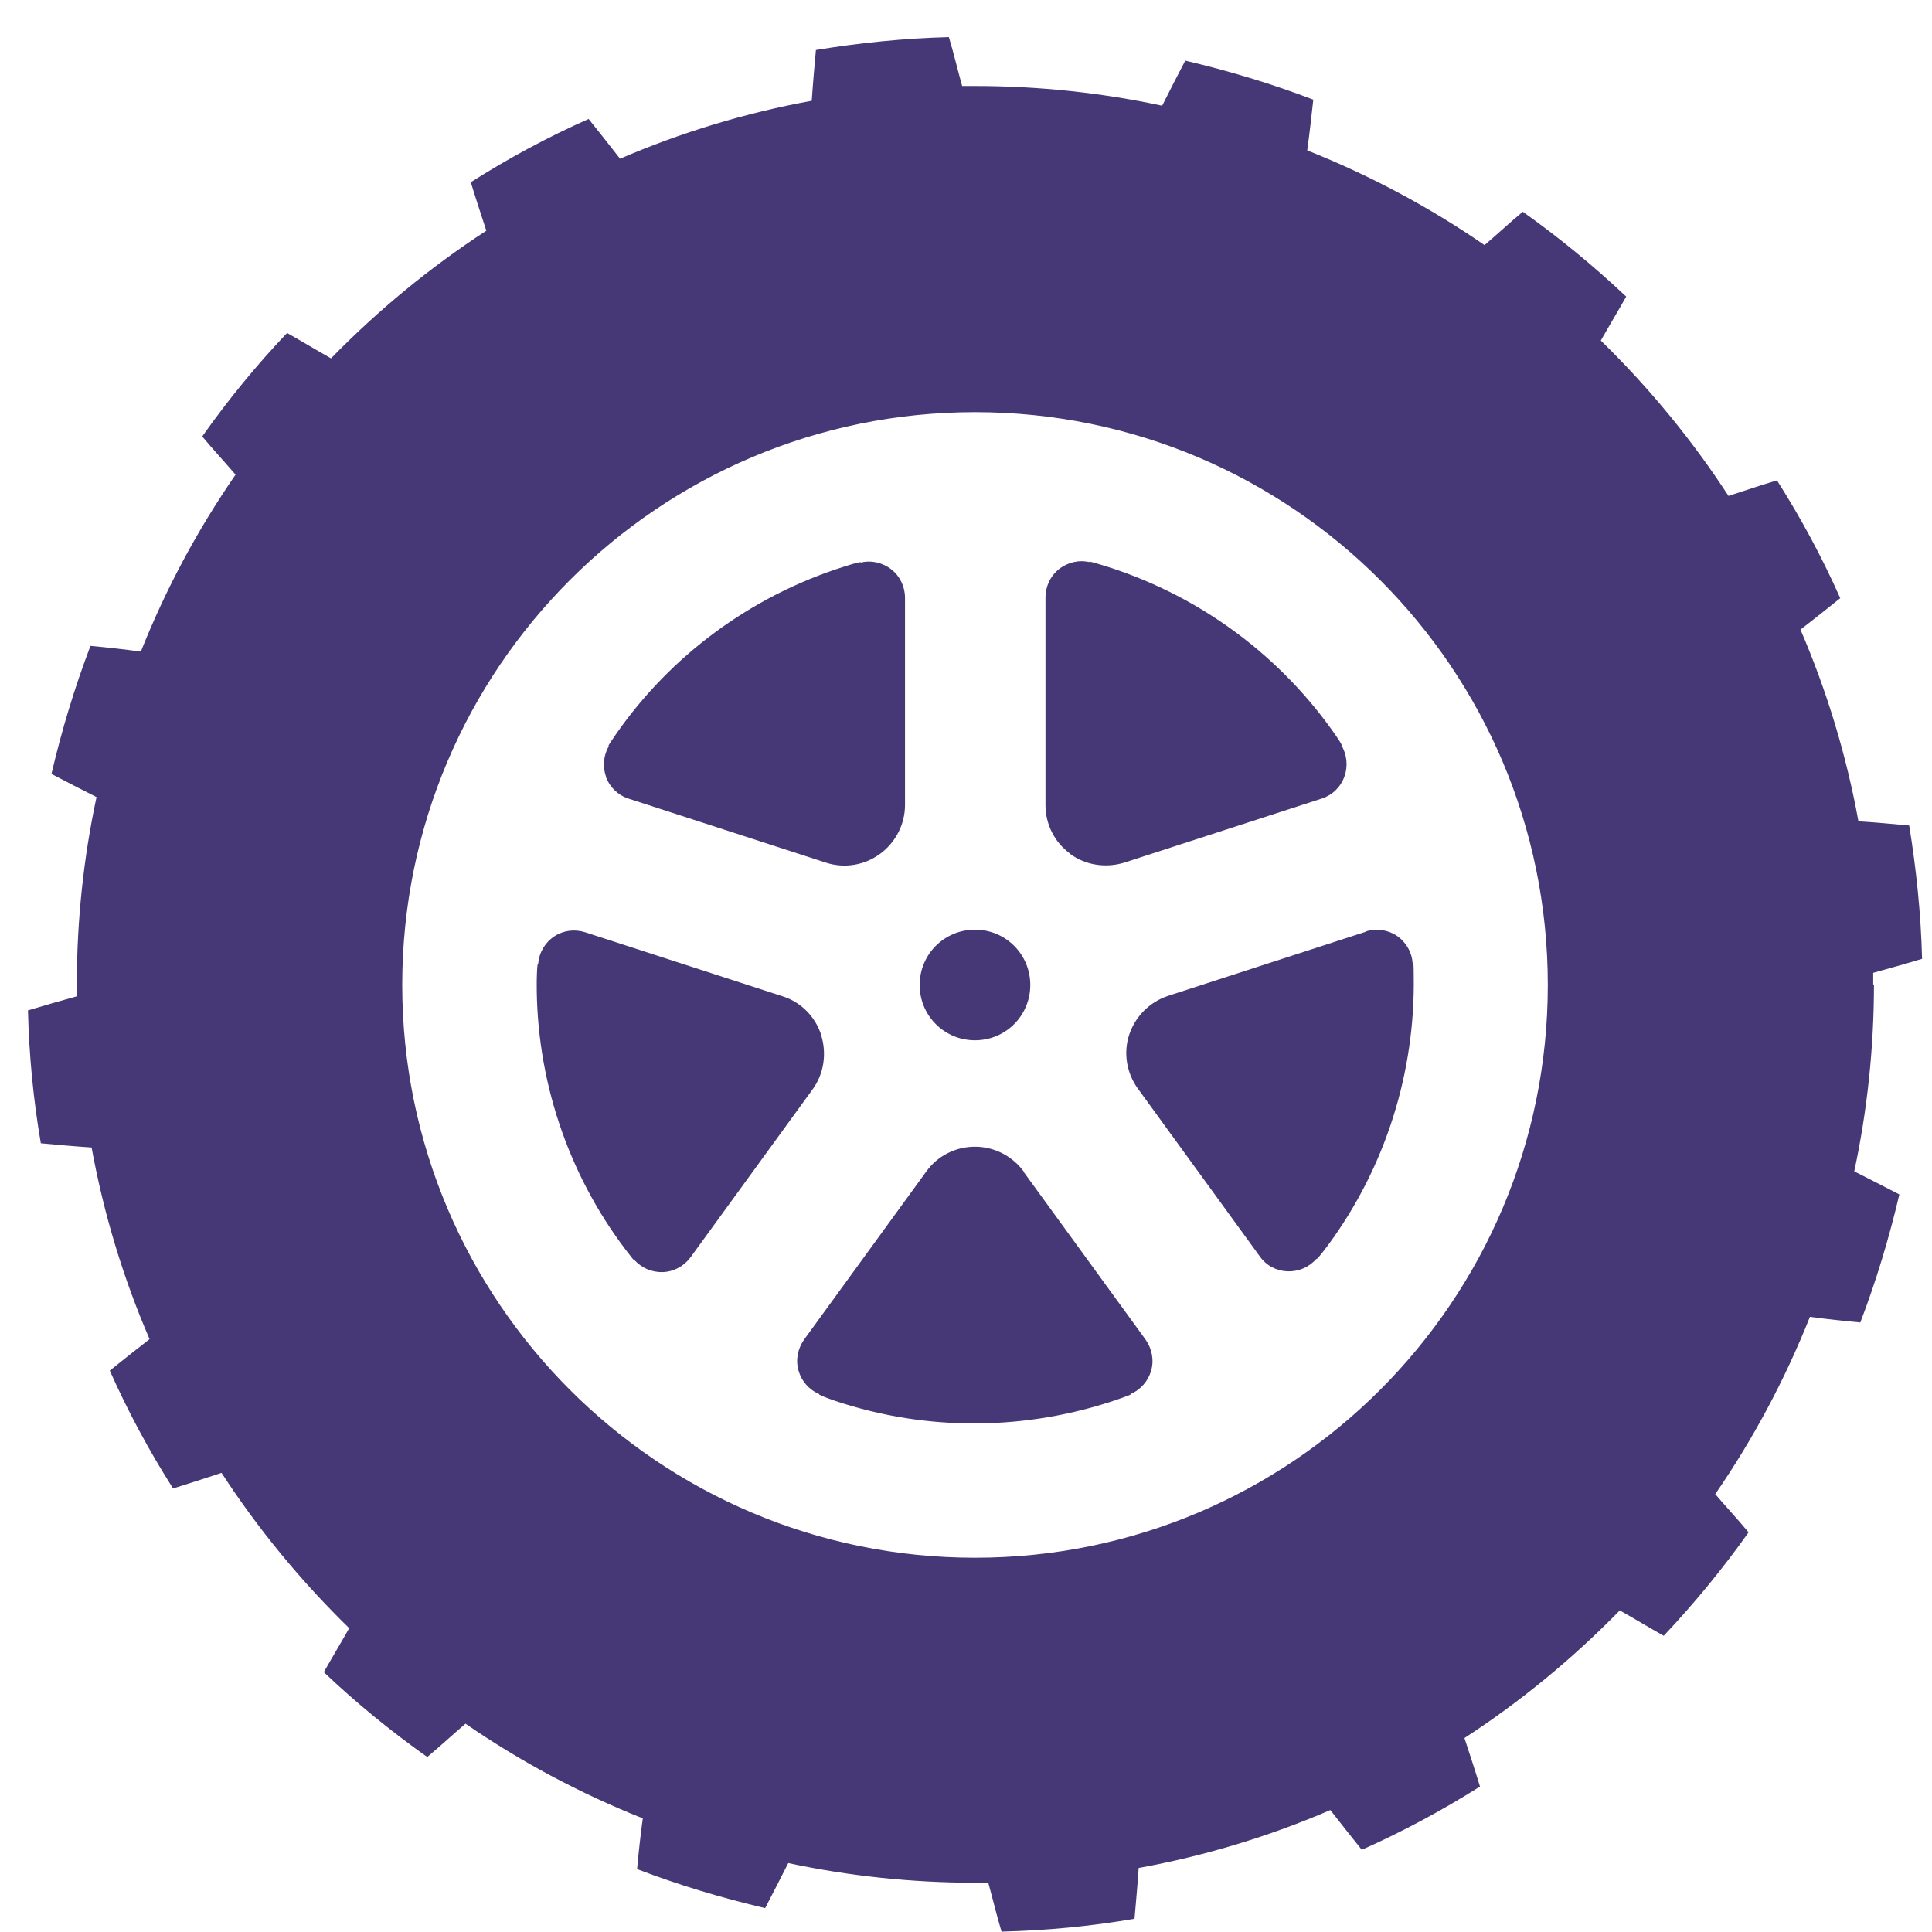
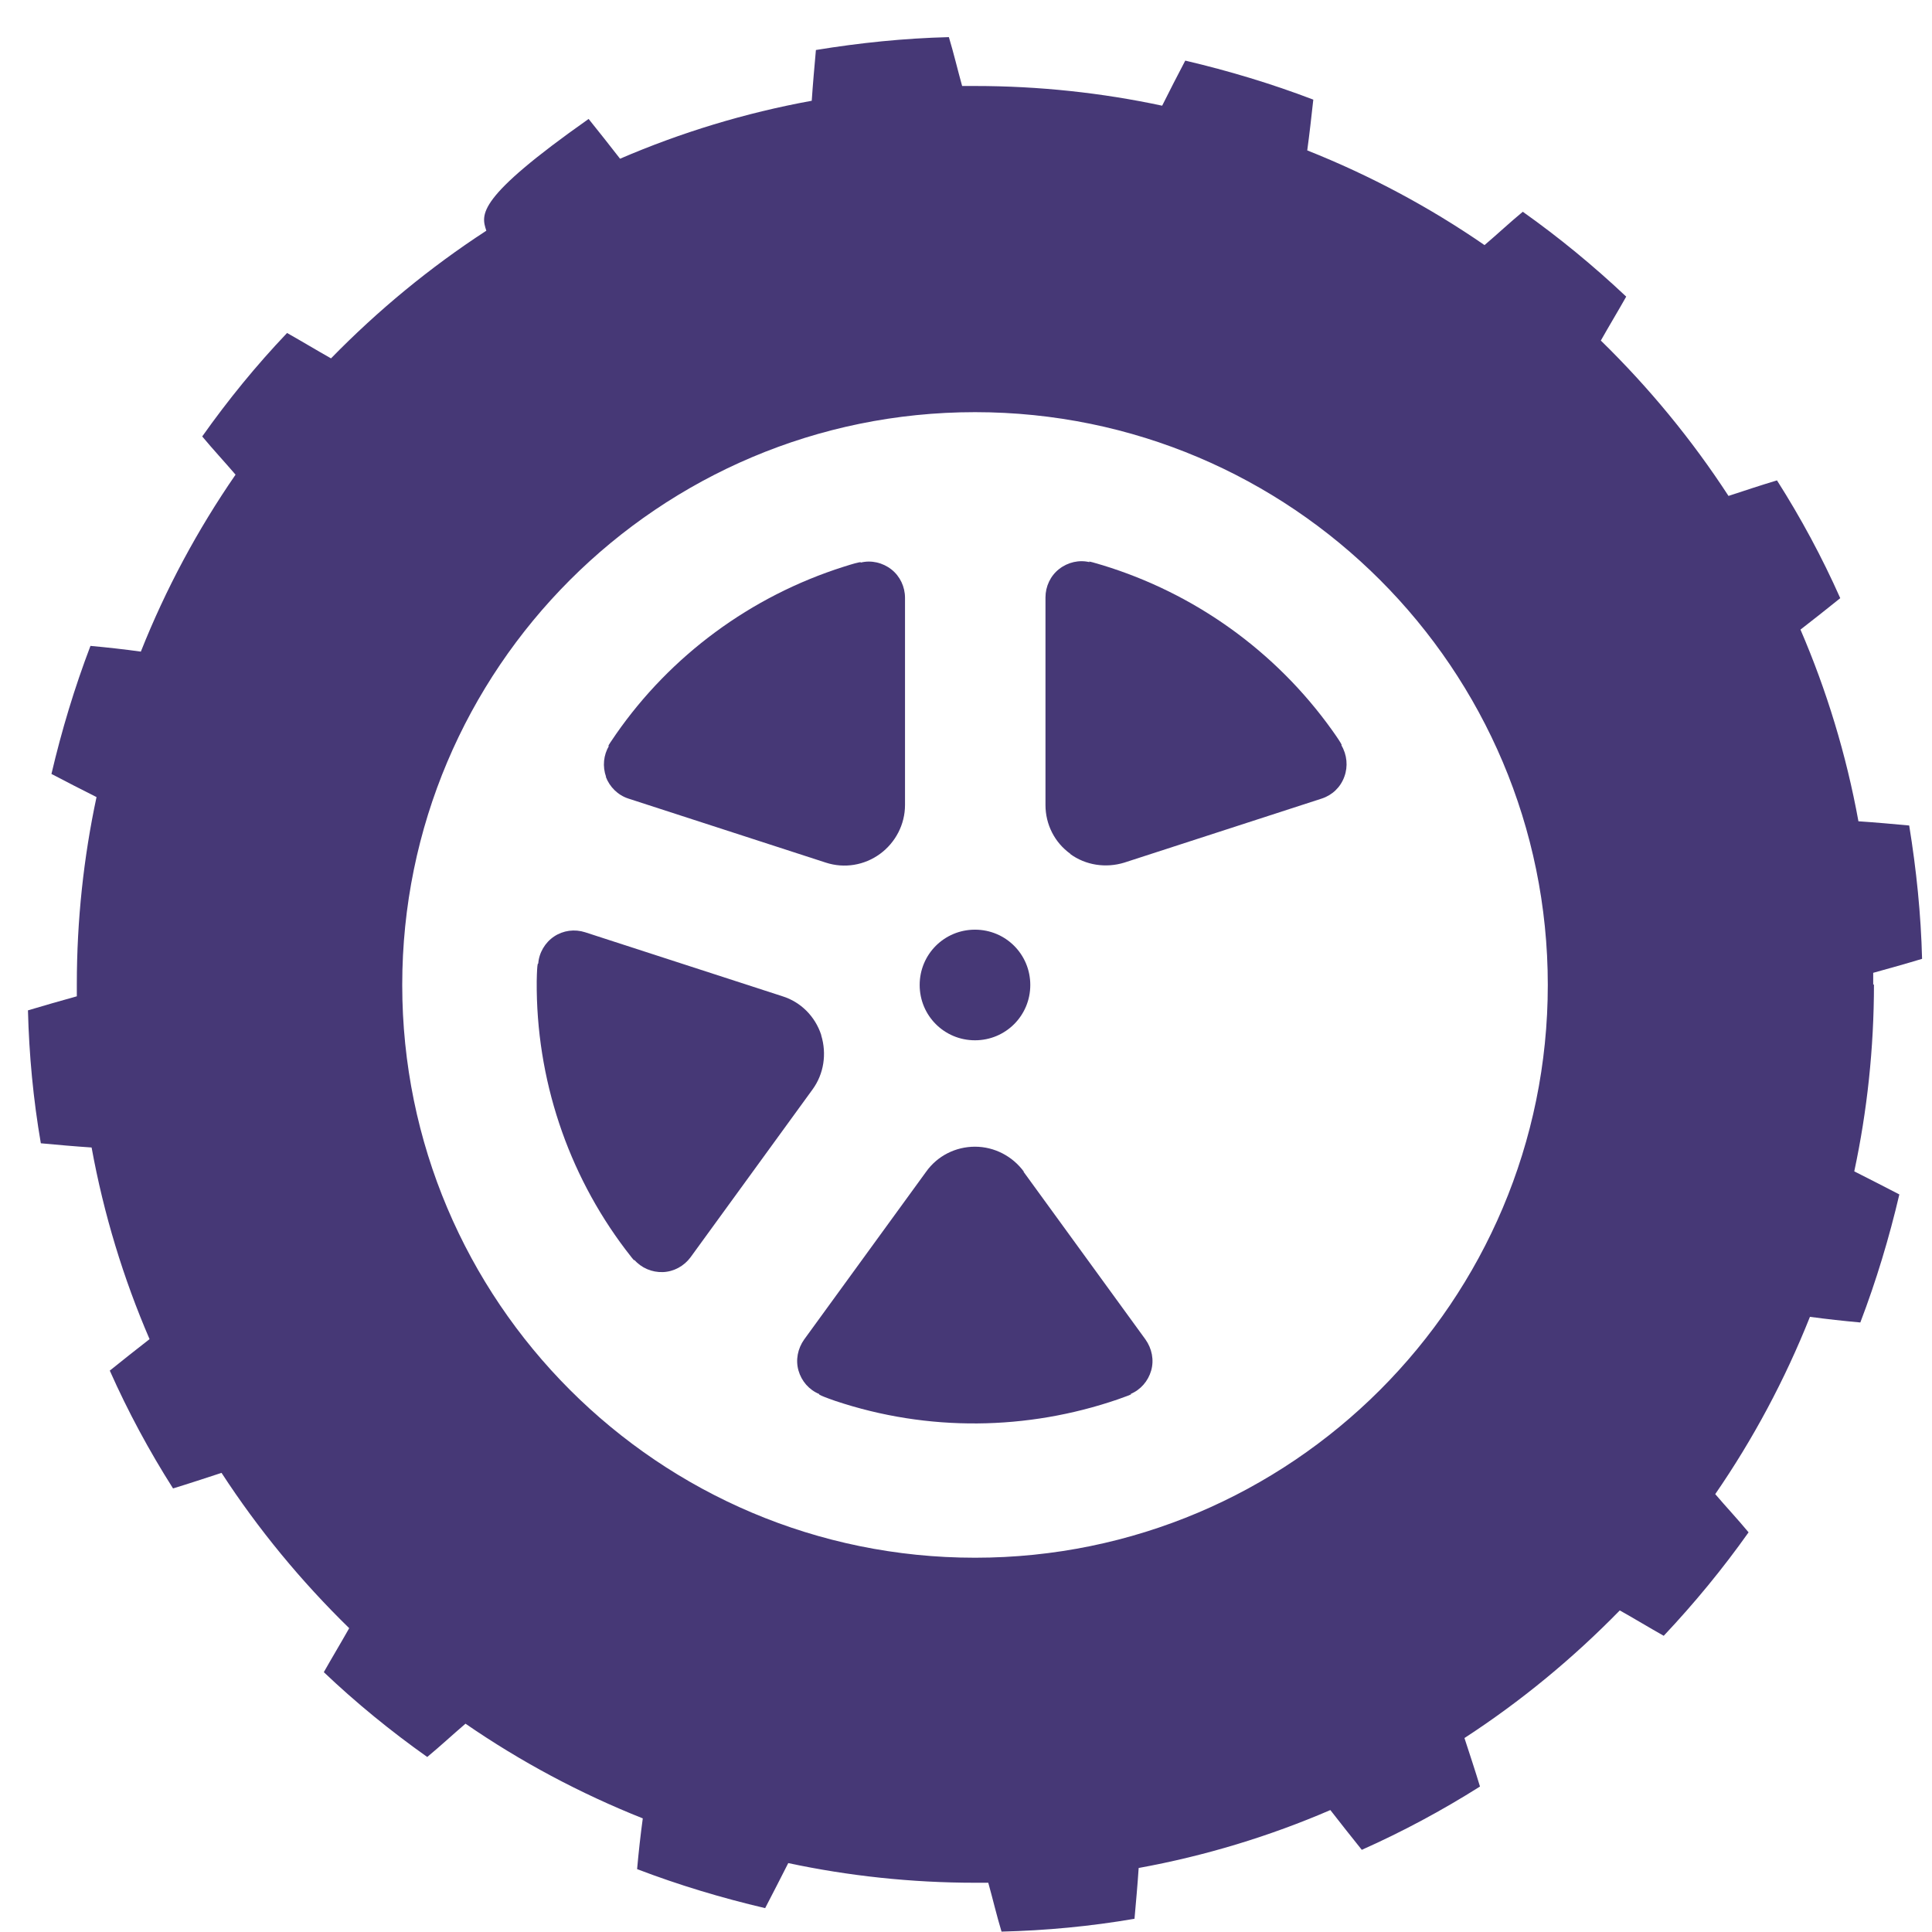
<svg xmlns="http://www.w3.org/2000/svg" width="51" height="51" viewBox="0 0 51 51" fill="none">
-   <path d="M49.448 26C49.448 25.89 49.448 25.791 49.448 25.68C49.878 25.561 50.308 25.441 50.738 25.311C50.708 24.131 50.588 22.96 50.398 21.791C49.958 21.75 49.508 21.71 49.058 21.68C48.738 19.921 48.218 18.221 47.528 16.62C47.878 16.351 48.228 16.07 48.578 15.79C48.098 14.71 47.538 13.671 46.908 12.681C46.478 12.81 46.058 12.95 45.628 13.091C44.658 11.601 43.528 10.23 42.258 8.99C42.478 8.6 42.708 8.22 42.928 7.83C42.068 7.02 41.158 6.27 40.198 5.59C39.848 5.88 39.528 6.18 39.188 6.47C37.738 5.47 36.168 4.63 34.508 3.97C34.568 3.53 34.618 3.08 34.668 2.63C33.568 2.21 32.438 1.87 31.288 1.6C31.078 2 30.878 2.39 30.678 2.79C29.088 2.45 27.428 2.27 25.738 2.27C25.628 2.27 25.518 2.27 25.398 2.27C25.278 1.84 25.178 1.41 25.048 0.98C23.868 1.01 22.698 1.13 21.538 1.32C21.498 1.77 21.458 2.21 21.428 2.66C19.668 2.98 17.968 3.5 16.368 4.19C16.098 3.84 15.818 3.49 15.538 3.14C14.458 3.62 13.418 4.18 12.428 4.81C12.558 5.24 12.698 5.66 12.838 6.09C11.348 7.06 9.978 8.19 8.738 9.46C8.348 9.24 7.968 9.01 7.578 8.79C6.768 9.64 6.018 10.56 5.338 11.521C5.628 11.87 5.928 12.191 6.218 12.53C5.218 13.98 4.378 15.54 3.718 17.201C3.278 17.14 2.828 17.09 2.388 17.05C1.968 18.151 1.628 19.28 1.358 20.43C1.758 20.64 2.148 20.84 2.548 21.041C2.208 22.631 2.028 24.291 2.028 25.98C2.028 26.09 2.028 26.191 2.028 26.3C1.598 26.421 1.168 26.541 0.738 26.671C0.768 27.851 0.878 29.02 1.078 30.18C1.518 30.221 1.968 30.261 2.418 30.291C2.738 32.05 3.258 33.751 3.948 35.35C3.598 35.62 3.248 35.901 2.898 36.181C3.378 37.261 3.938 38.3 4.568 39.291C4.998 39.16 5.418 39.02 5.848 38.88C6.818 40.37 7.948 41.74 9.218 42.98C8.998 43.37 8.768 43.751 8.548 44.141C9.398 44.95 10.318 45.7 11.278 46.38C11.628 46.09 11.948 45.791 12.288 45.501C13.738 46.501 15.308 47.34 16.968 48.001C16.908 48.441 16.858 48.891 16.818 49.34C17.918 49.761 19.048 50.1 20.198 50.37C20.408 49.971 20.608 49.571 20.808 49.181C22.398 49.52 24.058 49.7 25.748 49.7C25.858 49.7 25.968 49.7 26.088 49.7C26.208 50.13 26.308 50.56 26.438 50.99C27.618 50.961 28.788 50.85 29.948 50.651C29.988 50.2 30.028 49.761 30.058 49.31C31.818 48.99 33.518 48.471 35.118 47.781C35.388 48.13 35.668 48.48 35.948 48.831C37.028 48.35 38.068 47.791 39.068 47.16C38.938 46.73 38.798 46.31 38.658 45.88C40.148 44.91 41.518 43.781 42.758 42.511C43.148 42.73 43.528 42.961 43.918 43.181C44.728 42.321 45.478 41.41 46.158 40.45C45.868 40.1 45.568 39.781 45.278 39.441C46.278 37.99 47.118 36.42 47.778 34.761C48.218 34.821 48.668 34.87 49.108 34.91C49.528 33.81 49.868 32.681 50.138 31.53C49.738 31.32 49.338 31.12 48.948 30.921C49.288 29.331 49.468 27.671 49.468 25.98L49.448 26ZM25.738 41.12C17.388 41.12 10.618 34.35 10.618 26C10.618 17.651 17.388 10.88 25.738 10.88C34.088 10.88 40.858 17.651 40.858 26C40.858 34.35 34.088 41.12 25.738 41.12Z" fill="#463876" />
+   <path d="M49.448 26C49.448 25.89 49.448 25.791 49.448 25.68C49.878 25.561 50.308 25.441 50.738 25.311C50.708 24.131 50.588 22.96 50.398 21.791C49.958 21.75 49.508 21.71 49.058 21.68C48.738 19.921 48.218 18.221 47.528 16.62C47.878 16.351 48.228 16.07 48.578 15.79C48.098 14.71 47.538 13.671 46.908 12.681C46.478 12.81 46.058 12.95 45.628 13.091C44.658 11.601 43.528 10.23 42.258 8.99C42.478 8.6 42.708 8.22 42.928 7.83C42.068 7.02 41.158 6.27 40.198 5.59C39.848 5.88 39.528 6.18 39.188 6.47C37.738 5.47 36.168 4.63 34.508 3.97C34.568 3.53 34.618 3.08 34.668 2.63C33.568 2.21 32.438 1.87 31.288 1.6C31.078 2 30.878 2.39 30.678 2.79C29.088 2.45 27.428 2.27 25.738 2.27C25.628 2.27 25.518 2.27 25.398 2.27C25.278 1.84 25.178 1.41 25.048 0.98C23.868 1.01 22.698 1.13 21.538 1.32C21.498 1.77 21.458 2.21 21.428 2.66C19.668 2.98 17.968 3.5 16.368 4.19C16.098 3.84 15.818 3.49 15.538 3.14C12.558 5.24 12.698 5.66 12.838 6.09C11.348 7.06 9.978 8.19 8.738 9.46C8.348 9.24 7.968 9.01 7.578 8.79C6.768 9.64 6.018 10.56 5.338 11.521C5.628 11.87 5.928 12.191 6.218 12.53C5.218 13.98 4.378 15.54 3.718 17.201C3.278 17.14 2.828 17.09 2.388 17.05C1.968 18.151 1.628 19.28 1.358 20.43C1.758 20.64 2.148 20.84 2.548 21.041C2.208 22.631 2.028 24.291 2.028 25.98C2.028 26.09 2.028 26.191 2.028 26.3C1.598 26.421 1.168 26.541 0.738 26.671C0.768 27.851 0.878 29.02 1.078 30.18C1.518 30.221 1.968 30.261 2.418 30.291C2.738 32.05 3.258 33.751 3.948 35.35C3.598 35.62 3.248 35.901 2.898 36.181C3.378 37.261 3.938 38.3 4.568 39.291C4.998 39.16 5.418 39.02 5.848 38.88C6.818 40.37 7.948 41.74 9.218 42.98C8.998 43.37 8.768 43.751 8.548 44.141C9.398 44.95 10.318 45.7 11.278 46.38C11.628 46.09 11.948 45.791 12.288 45.501C13.738 46.501 15.308 47.34 16.968 48.001C16.908 48.441 16.858 48.891 16.818 49.34C17.918 49.761 19.048 50.1 20.198 50.37C20.408 49.971 20.608 49.571 20.808 49.181C22.398 49.52 24.058 49.7 25.748 49.7C25.858 49.7 25.968 49.7 26.088 49.7C26.208 50.13 26.308 50.56 26.438 50.99C27.618 50.961 28.788 50.85 29.948 50.651C29.988 50.2 30.028 49.761 30.058 49.31C31.818 48.99 33.518 48.471 35.118 47.781C35.388 48.13 35.668 48.48 35.948 48.831C37.028 48.35 38.068 47.791 39.068 47.16C38.938 46.73 38.798 46.31 38.658 45.88C40.148 44.91 41.518 43.781 42.758 42.511C43.148 42.73 43.528 42.961 43.918 43.181C44.728 42.321 45.478 41.41 46.158 40.45C45.868 40.1 45.568 39.781 45.278 39.441C46.278 37.99 47.118 36.42 47.778 34.761C48.218 34.821 48.668 34.87 49.108 34.91C49.528 33.81 49.868 32.681 50.138 31.53C49.738 31.32 49.338 31.12 48.948 30.921C49.288 29.331 49.468 27.671 49.468 25.98L49.448 26ZM25.738 41.12C17.388 41.12 10.618 34.35 10.618 26C10.618 17.651 17.388 10.88 25.738 10.88C34.088 10.88 40.858 17.651 40.858 26C40.858 34.35 34.088 41.12 25.738 41.12Z" fill="#463876" />
  <path d="M25.737 27.461C26.547 27.461 27.197 26.811 27.197 26.001C27.197 25.191 26.547 24.541 25.737 24.541C24.927 24.541 24.277 25.191 24.277 26.001C24.277 26.811 24.927 27.461 25.737 27.461Z" fill="#463876" />
  <path d="M15.99 20.501C16.09 20.771 16.31 20.991 16.59 21.081L21.8 22.771C22.29 22.931 22.82 22.841 23.23 22.541C23.64 22.241 23.89 21.761 23.89 21.251V15.781C23.89 15.491 23.76 15.211 23.53 15.031C23.3 14.851 23 14.781 22.72 14.851C22.72 14.851 22.8 14.791 22.27 14.961C19.81 15.741 17.7 17.311 16.26 19.381C15.96 19.811 16.08 19.681 16.08 19.681C15.93 19.931 15.9 20.231 16 20.511L15.99 20.501Z" fill="#463876" />
  <path d="M21.678 27.32C21.518 26.83 21.138 26.45 20.658 26.3L15.448 24.61C15.168 24.52 14.868 24.56 14.628 24.72C14.388 24.88 14.228 25.15 14.208 25.44C14.208 25.44 14.178 25.35 14.168 25.9C14.148 28.48 14.988 30.97 16.508 32.98C16.818 33.39 16.738 33.25 16.738 33.25C16.928 33.47 17.208 33.59 17.498 33.58C17.788 33.57 18.058 33.42 18.228 33.19L21.448 28.76C21.748 28.35 21.828 27.82 21.678 27.33V27.32Z" fill="#463876" />
  <path d="M27.028 30.93C26.728 30.52 26.248 30.27 25.738 30.27C25.228 30.27 24.748 30.509 24.448 30.93L21.228 35.359C21.058 35.599 20.998 35.9 21.078 36.179C21.158 36.459 21.358 36.69 21.628 36.8C21.628 36.8 21.528 36.8 22.048 36.98C24.498 37.8 27.118 37.76 29.508 36.94C29.998 36.77 29.838 36.8 29.838 36.8C30.108 36.69 30.308 36.459 30.388 36.179C30.468 35.9 30.408 35.599 30.238 35.359L27.018 30.93H27.028Z" fill="#463876" />
-   <path d="M36.039 24.6L30.829 26.29C30.349 26.45 29.969 26.83 29.809 27.31C29.649 27.79 29.739 28.33 30.039 28.74L33.259 33.17C33.429 33.41 33.699 33.55 33.989 33.56C34.279 33.57 34.559 33.45 34.749 33.23C34.749 33.23 34.719 33.32 35.049 32.88C36.579 30.81 37.359 28.3 37.319 25.77C37.319 25.25 37.289 25.42 37.289 25.42C37.269 25.13 37.109 24.86 36.869 24.7C36.629 24.54 36.319 24.5 36.049 24.59L36.039 24.6Z" fill="#463876" />
  <path d="M28.248 22.541C28.658 22.841 29.188 22.921 29.678 22.771L34.888 21.081C35.168 20.991 35.388 20.781 35.488 20.501C35.588 20.231 35.558 19.921 35.408 19.671C35.408 19.671 35.488 19.731 35.168 19.281C33.668 17.181 31.528 15.661 29.108 14.921C28.618 14.771 28.768 14.841 28.768 14.841C28.488 14.771 28.188 14.841 27.958 15.021C27.728 15.201 27.598 15.481 27.598 15.771V21.251C27.598 21.761 27.838 22.241 28.258 22.541H28.248Z" fill="#463876" />
</svg>